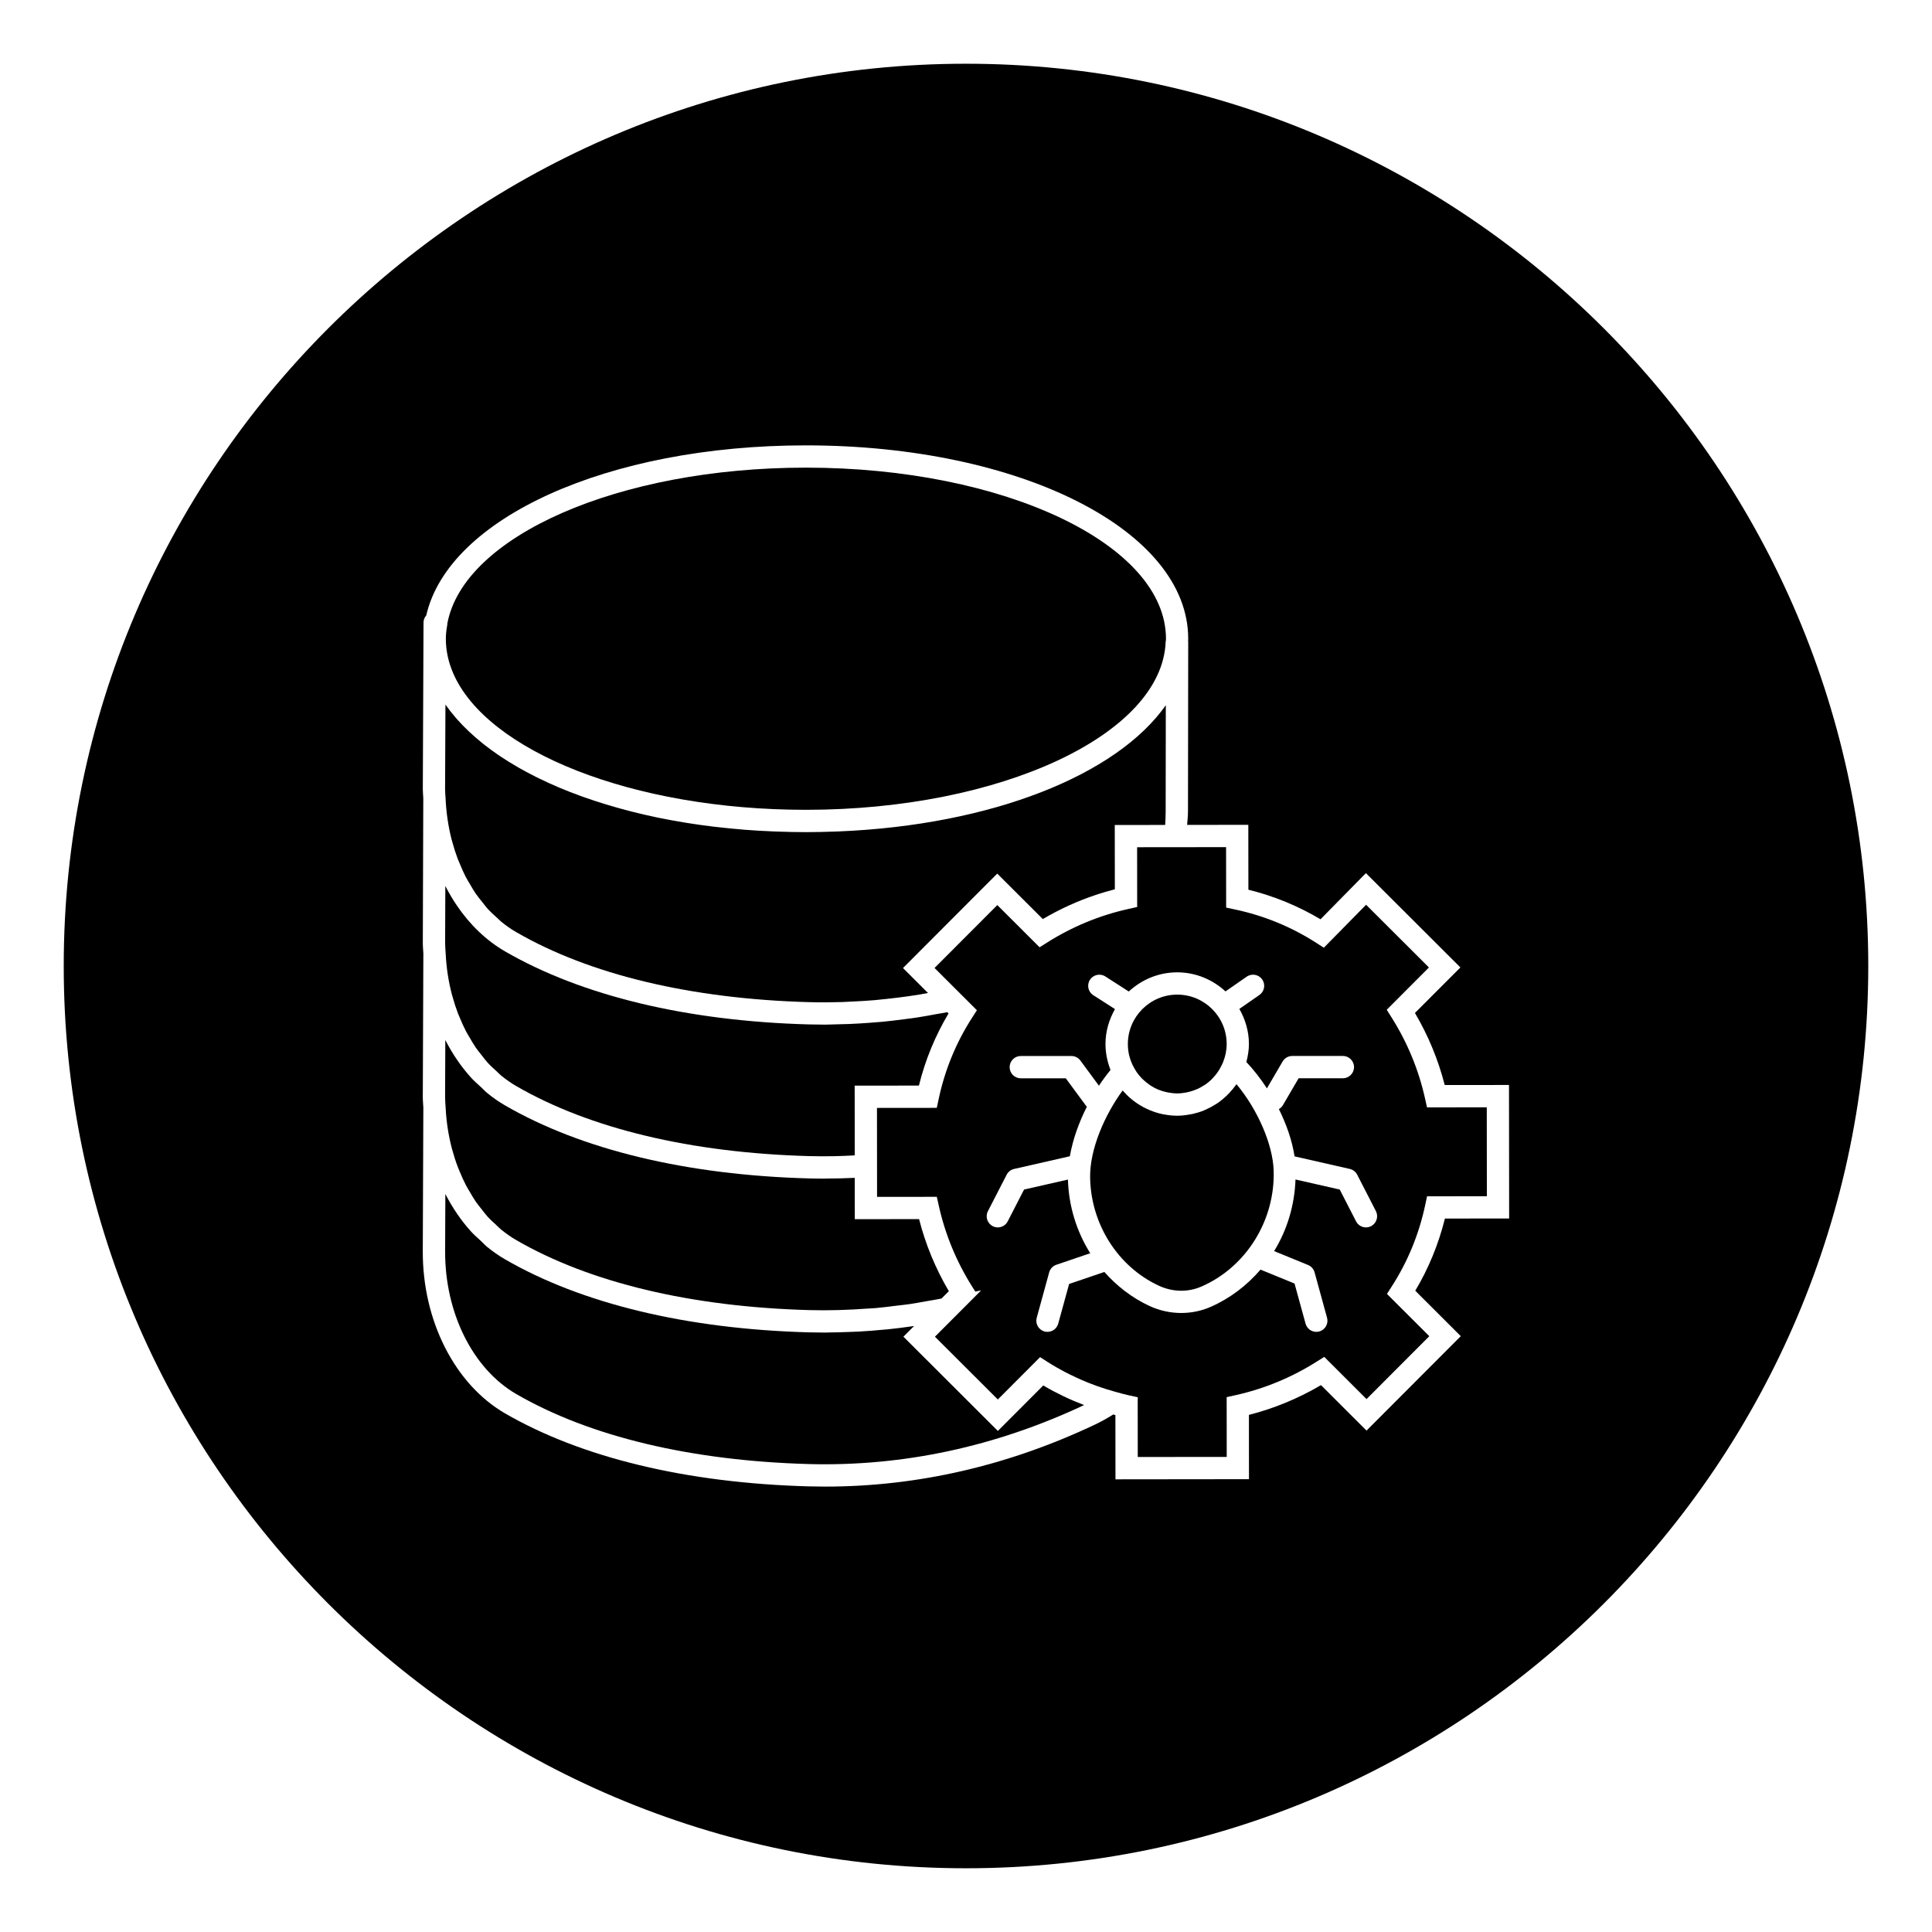
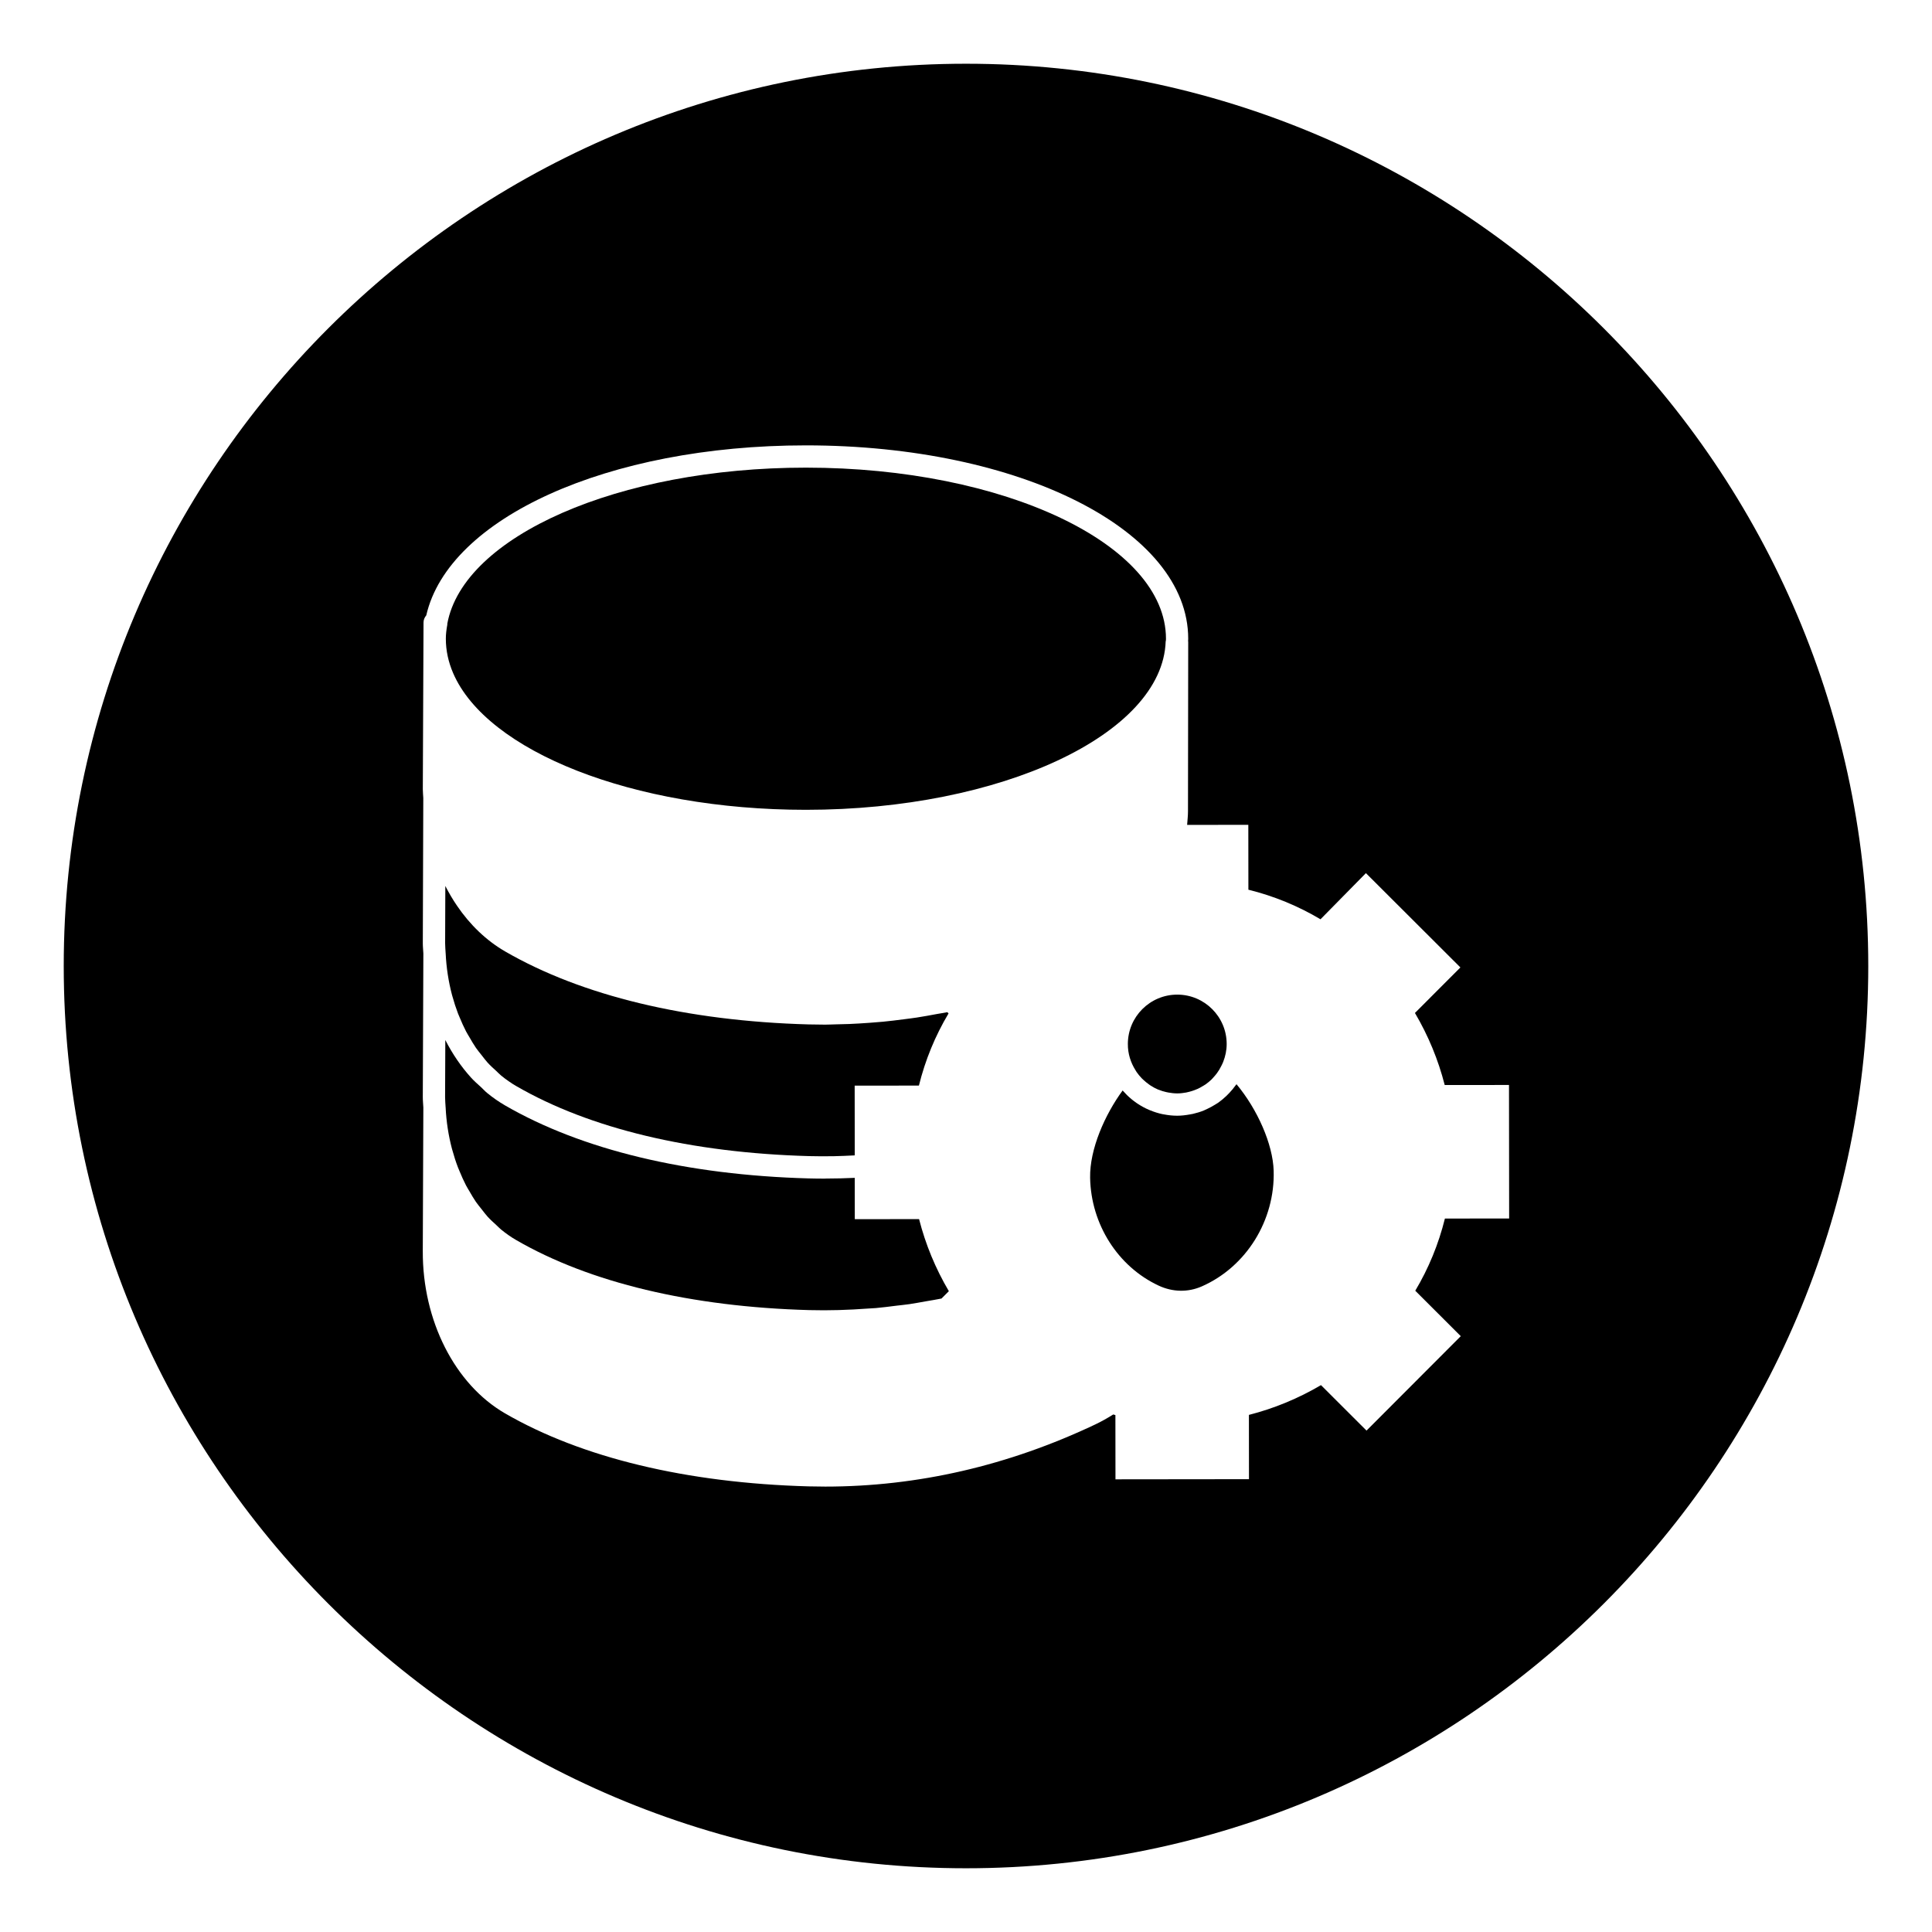
<svg xmlns="http://www.w3.org/2000/svg" fill="#000000" width="800px" height="800px" version="1.1" viewBox="144 144 512 512">
  <g>
    <path d="m263.78 448.46c0.027 0.109 0.062 0.215 0.094 0.328 0.434 1.598 0.941 3.156 1.52 4.664 0.129 0.332 0.277 0.645 0.41 0.973 0.523 1.273 1.078 2.527 1.699 3.719 0.285 0.539 0.605 1.047 0.91 1.57 0.547 0.949 1.094 1.902 1.703 2.785 0.477 0.688 1.008 1.32 1.523 1.969 0.523 0.66 1.023 1.355 1.586 1.969 0.711 0.785 1.492 1.477 2.262 2.18 0.441 0.406 0.855 0.859 1.312 1.23 1.27 1.039 2.602 1.98 4 2.785 19.48 11.281 46.332 17.695 77.648 18.559 5.207 0.141 10.445-0.027 15.68-0.418 0.641-0.047 1.285-0.059 1.93-0.117 1.844-0.16 3.684-0.41 5.523-0.637 1.137-0.141 2.277-0.238 3.414-0.406 1.461-0.211 2.91-0.5 4.363-0.75 1.387-0.238 2.769-0.461 4.148-0.738l1.949-1.949c-3.531-5.992-6.18-12.395-7.891-19.098l-17.035 0.016-0.012-10.953c-2.535 0.125-5.043 0.176-7.531 0.184-0.18 0-0.371 0.02-0.547 0.02-1.395 0-2.777-0.016-4.152-0.055-32.297-0.887-60.109-7.578-80.449-19.348-1.66-0.961-3.242-2.066-4.746-3.297-0.562-0.461-1.051-1.02-1.59-1.516-0.902-0.828-1.828-1.617-2.66-2.539-2.648-2.922-4.941-6.289-6.828-9.98l-0.059 15.172c-0.004 0.895 0.098 1.762 0.137 2.648h0.004c0.18 3.824 0.758 7.531 1.684 11.031z" />
    <path d="m263.78 407.64c0.031 0.121 0.07 0.242 0.105 0.367 0.434 1.586 0.938 3.129 1.508 4.625 0.133 0.348 0.289 0.672 0.43 1.016 0.52 1.262 1.07 2.5 1.684 3.68 0.293 0.555 0.621 1.074 0.934 1.609 0.543 0.938 1.082 1.875 1.684 2.746 0.484 0.699 1.023 1.34 1.547 2 0.516 0.652 1.012 1.336 1.562 1.941 0.719 0.789 1.504 1.488 2.277 2.195 0.438 0.402 0.844 0.852 1.301 1.219 1.27 1.039 2.602 1.98 4 2.785 19.488 11.285 46.336 17.699 77.648 18.559 2.211 0.062 4.418 0.059 6.637 0.02 0.848-0.016 1.707-0.055 2.562-0.082 0.945-0.031 1.902-0.082 2.859-0.133l-0.02-18.48 17.023-0.016c1.676-6.769 4.309-13.188 7.856-19.125l-0.328-0.324c-0.922 0.188-1.852 0.312-2.769 0.484-1.777 0.332-3.555 0.66-5.336 0.934-1.184 0.18-2.371 0.324-3.559 0.477-1.797 0.23-3.598 0.457-5.402 0.629-1.156 0.109-2.316 0.191-3.477 0.281-1.82 0.133-3.637 0.246-5.461 0.324-1.199 0.047-2.398 0.074-3.594 0.094-0.926 0.016-1.855 0.074-2.777 0.074-1.461 0-2.918-0.02-4.375-0.059-32.285-0.887-60.105-7.578-80.445-19.344-4.996-2.894-9.309-7.059-12.746-12.109-1.129-1.652-2.156-3.41-3.094-5.238l-0.051 15.184c-0.004 0.898 0.098 1.766 0.137 2.652h0.004c0.176 3.816 0.754 7.516 1.676 11.016z" />
-     <path d="m425.73 513.97c-1.781-0.867-3.547-1.789-5.254-2.809l-12.035 12.055-25.023-24.977 2.824-2.832c-2.344 0.348-4.688 0.637-7.035 0.883-0.266 0.027-0.523 0.039-0.789 0.062-2.289 0.223-4.586 0.406-6.879 0.531-0.891 0.051-1.773 0.066-2.664 0.102-1.691 0.066-3.383 0.117-5.07 0.129-0.391 0.004-0.785 0.031-1.172 0.031-1.449 0-2.894-0.02-4.336-0.059-32.305-0.891-60.117-7.582-80.449-19.348-1.66-0.961-3.242-2.066-4.746-3.297-0.59-0.484-1.109-1.07-1.672-1.594-0.871-0.805-1.766-1.566-2.574-2.457-2.648-2.922-4.945-6.289-6.832-9.984l-0.059 15.172c-0.07 16.324 7.328 31.184 18.848 37.855 19.48 11.281 46.332 17.695 77.648 18.559 24.812 0.648 49.352-4.586 72.836-15.637-1.867-0.715-3.703-1.496-5.504-2.367-0.016 0-0.043-0.012-0.062-0.02z" />
-     <path d="m263.7 366.55c0.047 0.176 0.102 0.352 0.152 0.527 0.414 1.543 0.895 3.051 1.445 4.512 0.176 0.465 0.387 0.906 0.574 1.363 0.477 1.152 0.973 2.297 1.531 3.387 0.371 0.715 0.793 1.383 1.195 2.066 0.465 0.793 0.918 1.602 1.43 2.352 0.59 0.859 1.242 1.645 1.891 2.441 0.418 0.516 0.805 1.066 1.242 1.555 0.816 0.902 1.699 1.699 2.59 2.496 0.352 0.312 0.664 0.668 1.023 0.965 1.277 1.051 2.625 1.996 4.035 2.812 19.488 11.281 46.34 17.695 77.648 18.555 2.875 0.078 5.75 0.059 8.629-0.023 0.934-0.027 1.863-0.094 2.793-0.137 1.965-0.09 3.93-0.203 5.891-0.371 1.074-0.09 2.148-0.211 3.219-0.328 1.84-0.195 3.676-0.418 5.512-0.676 1.094-0.156 2.188-0.324 3.281-0.5 0.715-0.117 1.434-0.27 2.148-0.395l-4.535-4.523s-0.004-0.004-0.004-0.008l-2.086-2.082 2.082-2.086s0-0.004 0.004-0.004l20.805-20.848s0.004-0.004 0.008-0.004l2.078-2.082 2.082 2.078s0.004 0.004 0.008 0.004l9.98 9.965c4.496-2.644 9.223-4.797 14.125-6.43 1.637-0.543 3.289-1.031 4.969-1.461l-0.02-17.035 2.949-0.004 10.406-0.012c0.086-1.184 0.129-2.379 0.133-3.582l0.039-28.152c-12.992 18.516-46.125 31.793-86.746 33.453-0.324 0.012-0.645 0.023-0.965 0.035-2.539 0.09-5.094 0.152-7.688 0.152-2.566 0-5.094-0.062-7.606-0.152-0.41-0.016-0.82-0.027-1.227-0.047-2.488-0.102-4.953-0.242-7.379-0.434-0.172-0.012-0.344-0.031-0.516-0.047-2.312-0.188-4.598-0.418-6.852-0.676-0.328-0.039-0.656-0.07-0.98-0.109-2.34-0.285-4.641-0.609-6.91-0.973-0.316-0.051-0.621-0.105-0.934-0.156-2.172-0.359-4.312-0.746-6.41-1.176-0.148-0.031-0.309-0.059-0.457-0.09-2.188-0.453-4.324-0.949-6.426-1.477-0.359-0.09-0.711-0.18-1.066-0.273-4.184-1.078-8.191-2.297-12-3.648-0.328-0.113-0.652-0.23-0.98-0.352-1.871-0.68-3.699-1.391-5.469-2.133-0.152-0.062-0.301-0.133-0.453-0.195-1.656-0.703-3.258-1.438-4.816-2.195-0.254-0.125-0.516-0.242-0.77-0.371-1.617-0.805-3.18-1.633-4.688-2.488-0.246-0.141-0.492-0.289-0.734-0.434-1.391-0.812-2.734-1.637-4.023-2.492-0.145-0.098-0.301-0.188-0.445-0.289-1.359-0.918-2.644-1.859-3.883-2.82-0.25-0.195-0.496-0.395-0.742-0.59-2.441-1.961-4.617-4.012-6.523-6.148-0.203-0.227-0.41-0.461-0.605-0.688-0.902-1.055-1.746-2.121-2.516-3.215-0.031-0.043-0.066-0.082-0.098-0.125l-0.094 22.434c-0.004 0.766 0.09 1.508 0.117 2.266h0.008c0.16 3.848 0.715 7.582 1.621 11.117z" />
    <path d="m262.55 309.48c-0.277 1.531-0.398 2.699-0.398 3.789 0 3.125 0.668 6.176 1.941 9.129 8.91 20.641 47.441 36.211 93.48 36.211 51.742 0 94.512-20.023 95.344-44.633 0.004-0.082 0.047-0.152 0.055-0.234 0.004-0.156 0.023-0.312 0.023-0.469 0-25-42.805-45.344-95.422-45.344-49.785 0-90.77 18.215-95.031 41.355-0.008 0.066 0.02 0.129 0.008 0.195z" />
    <path d="m471.69 431.33c-0.062 0.09-0.141 0.16-0.203 0.246-0.52 0.734-1.098 1.422-1.711 2.074-0.25 0.27-0.504 0.527-0.77 0.781-0.691 0.656-1.422 1.27-2.199 1.82-0.27 0.184-0.551 0.34-0.832 0.512-0.648 0.406-1.324 0.77-2.019 1.098-0.309 0.141-0.598 0.297-0.914 0.422-0.934 0.379-1.902 0.672-2.894 0.902-0.273 0.062-0.543 0.105-0.82 0.152-1.098 0.199-2.215 0.34-3.352 0.34-1.227 0-2.434-0.137-3.609-0.367-0.102-0.02-0.207-0.031-0.312-0.051-1.117-0.234-2.199-0.582-3.246-1.012-0.121-0.051-0.242-0.094-0.363-0.145-1.023-0.441-2.004-0.977-2.934-1.594-0.102-0.066-0.199-0.133-0.305-0.203-0.914-0.629-1.777-1.336-2.574-2.125-0.082-0.078-0.152-0.164-0.23-0.246-0.305-0.312-0.609-0.613-0.895-0.945-4.688 6.394-8.754 15.531-8.613 23.145 0.227 12.301 7.348 23.516 18.148 28.562 3.731 1.746 7.805 1.82 11.477 0.199 11.777-5.195 19.418-17.52 19.016-30.656-0.211-6.988-4.277-16.238-9.844-22.91z" />
    <path d="m444.9 427.59c0.105 0.172 0.203 0.359 0.32 0.523 0.422 0.605 0.891 1.172 1.402 1.695 0.113 0.117 0.238 0.219 0.359 0.336 0.453 0.43 0.934 0.828 1.441 1.188 0.137 0.098 0.273 0.199 0.418 0.297 0.633 0.418 1.305 0.793 2.008 1.09 0.066 0.027 0.137 0.047 0.207 0.074 0.637 0.262 1.305 0.461 1.984 0.617 0.195 0.043 0.395 0.086 0.59 0.121 0.762 0.137 1.547 0.234 2.352 0.234s1.582-0.098 2.344-0.234c0.285-0.051 0.555-0.125 0.836-0.195 0.465-0.117 0.918-0.262 1.363-0.426 0.316-0.117 0.625-0.234 0.93-0.375 0.402-0.184 0.781-0.406 1.156-0.629 0.309-0.18 0.617-0.352 0.91-0.555 0.535-0.379 1.039-0.797 1.512-1.246 0.25-0.242 0.477-0.516 0.711-0.781 0.27-0.305 0.531-0.605 0.77-0.934 0.215-0.297 0.418-0.598 0.609-0.914 0.207-0.34 0.395-0.691 0.57-1.051 0.16-0.332 0.332-0.656 0.465-1.004 0.578-1.477 0.926-3.07 0.926-4.746 0-7.219-5.875-13.09-13.094-13.09s-13.094 5.871-13.094 13.09c-0.016 2.547 0.742 4.902 2.004 6.914z" />
-     <path d="m538.01 437.45-15.836 0.016-0.516-2.316c-1.691-7.641-4.688-14.891-8.902-21.555l-1.258-1.996 11.184-11.207-16.652-16.621-11.203 11.387-2.019-1.301c-6.57-4.223-13.816-7.199-21.531-8.84l-2.336-0.496-0.016-16.02-23.578 0.023 0.012 13.465v0.004l0.004 2.371-2.312 0.516c-7.641 1.691-14.891 4.688-21.555 8.902l-1.992 1.258-1.66-1.656c-0.004-0.004-0.008-0.004-0.008-0.008l-9.535-9.52-16.637 16.668 5.289 5.277 5.934 5.922-1.289 2.008c-4.227 6.566-7.203 13.809-8.844 21.527l-0.496 2.336-15.852 0.016 0.023 23.578 15.836-0.016 0.516 2.316c1.691 7.641 4.688 14.891 8.902 21.555l0.789 1.246 1.535-0.32-1.062 1.066 0.004 0.004-2.695 2.699-8.488 8.504 16.668 16.637 11.199-11.223 2.004 1.285c1.457 0.938 2.961 1.789 4.484 2.602 0.91 0.48 1.852 0.922 2.789 1.363 0.539 0.254 1.074 0.512 1.617 0.75 1.273 0.555 2.574 1.074 3.898 1.551 0.148 0.055 0.301 0.105 0.445 0.16 1.484 0.523 2.992 1.004 4.531 1.43l0.398 0.109c1.117 0.301 2.227 0.633 3.367 0.875l2.336 0.496v0.195l0.133 0.035-0.133 0.086 0.016 15.527 23.578-0.023-0.016-15.836 2.312-0.516c7.648-1.695 14.898-4.688 21.555-8.902l1.992-1.258 11.207 11.188 16.637-16.668-11.227-11.203 1.289-2.008c4.227-6.566 7.203-13.809 8.844-21.527l0.496-2.336 15.852-0.016zm-30.664 31.496c-0.434 0.223-0.895 0.328-1.348 0.328-1.07 0-2.106-0.582-2.625-1.602l-4.332-8.43-11.719-2.664c-0.242 6.801-2.199 13.348-5.668 18.977l9 3.684c0.848 0.352 1.484 1.066 1.727 1.953l3.301 12.031c0.434 1.57-0.492 3.195-2.062 3.629-0.266 0.07-0.523 0.102-0.785 0.102-1.301 0-2.484-0.863-2.848-2.172l-2.918-10.629-9.016-3.691c-3.574 4.164-8.027 7.582-13.152 9.848-2.492 1.098-5.168 1.645-7.856 1.645-2.894 0-5.797-0.633-8.504-1.898-4.582-2.144-8.578-5.246-11.867-8.973l-9.344 3.18-2.891 10.52c-0.359 1.312-1.551 2.172-2.848 2.172-0.262 0-0.52-0.035-0.785-0.102-1.57-0.434-2.496-2.055-2.062-3.629l3.301-12.031c0.262-0.945 0.969-1.699 1.895-2.016l8.984-3.059c-3.602-5.738-5.711-12.473-5.906-19.52l-11.629 2.644-4.332 8.43c-0.523 1.02-1.559 1.602-2.625 1.602-0.457 0-0.914-0.102-1.348-0.328-1.453-0.742-2.023-2.527-1.273-3.977l4.961-9.652c0.398-0.777 1.121-1.336 1.969-1.531l14.785-3.367c0.781-4.504 2.422-9.016 4.516-13.148-0.047-0.055-0.117-0.074-0.16-0.133l-5.438-7.379h-11.926c-1.629 0-2.953-1.324-2.953-2.953 0-1.629 1.324-2.953 2.953-2.953h13.422c0.938 0 1.82 0.445 2.379 1.203l4.91 6.668c1.004-1.523 2.035-2.902 3.074-4.176-0.836-2.137-1.336-4.445-1.336-6.871 0-3.379 0.961-6.504 2.512-9.254l-5.742-3.684c-1.375-0.883-1.77-2.707-0.891-4.078 0.883-1.371 2.707-1.77 4.082-0.891l6.211 3.988c3.387-3.121 7.871-5.078 12.832-5.078 4.945 0 9.414 1.945 12.801 5.051l5.621-3.902c1.34-0.93 3.184-0.594 4.109 0.738 0.93 1.344 0.598 3.18-0.738 4.109l-5.32 3.695c1.566 2.762 2.535 5.906 2.535 9.301 0 1.656-0.281 3.238-0.68 4.773 1.883 1.988 3.734 4.344 5.449 6.981l4.164-7.121c0.531-0.902 1.5-1.461 2.547-1.461h13.422c1.629 0 2.953 1.324 2.953 2.953s-1.324 2.953-2.953 2.953h-11.727l-4.164 7.125c-0.27 0.457-0.645 0.809-1.07 1.055 2 4.019 3.504 8.316 4.156 12.523l14.629 3.328c0.852 0.195 1.57 0.75 1.969 1.531l4.961 9.652c0.734 1.453 0.164 3.234-1.289 3.981z" />
    <path d="m400 160.89c-131.85 0-239.11 107.26-239.11 239.11 0 131.85 107.26 239.11 239.11 239.11 131.85 0 239.11-107.26 239.11-239.11 0-131.85-107.26-239.11-239.11-239.11zm131.12 337.21-24.977 25.023-12.07-12.051c-5.988 3.527-12.391 6.176-19.098 7.891l0.016 17.035-35.379 0.039-0.02-17.023c-0.191-0.047-0.379-0.113-0.57-0.164-1.531 0.957-3.098 1.852-4.695 2.609-23.098 10.961-47.164 16.504-71.613 16.504-1.477 0-2.949-0.02-4.43-0.059-32.305-0.891-60.117-7.582-80.449-19.348-13.316-7.715-21.871-24.594-21.793-42.992l0.148-38.016h0.004c-0.039-0.934-0.152-1.852-0.148-2.793l0.148-38.012h0.004c-0.039-0.938-0.152-1.855-0.148-2.797l0.125-38.414h0.004c-0.031-0.805-0.133-1.586-0.129-2.394l0.188-44.199c0.004-0.695 0.289-1.344 0.73-1.867 5.883-25.707 47.941-45.043 100.6-45.043 56.82 0 101.32 22.512 101.32 51.246 0 0.219-0.027 0.438-0.031 0.656 0.004 0.055 0.031 0.098 0.031 0.152l-0.059 44.953c0 1.207-0.148 2.379-0.227 3.57l16.215-0.016 0.02 17.191c6.758 1.672 13.168 4.305 19.109 7.84l12.035-12.23 25.039 24.992-12.047 12.066c3.531 5.992 6.18 12.395 7.891 19.098l17.035-0.016 0.039 35.383-17.023 0.016c-1.676 6.769-4.309 13.188-7.856 19.125z" />
  </g>
</svg>